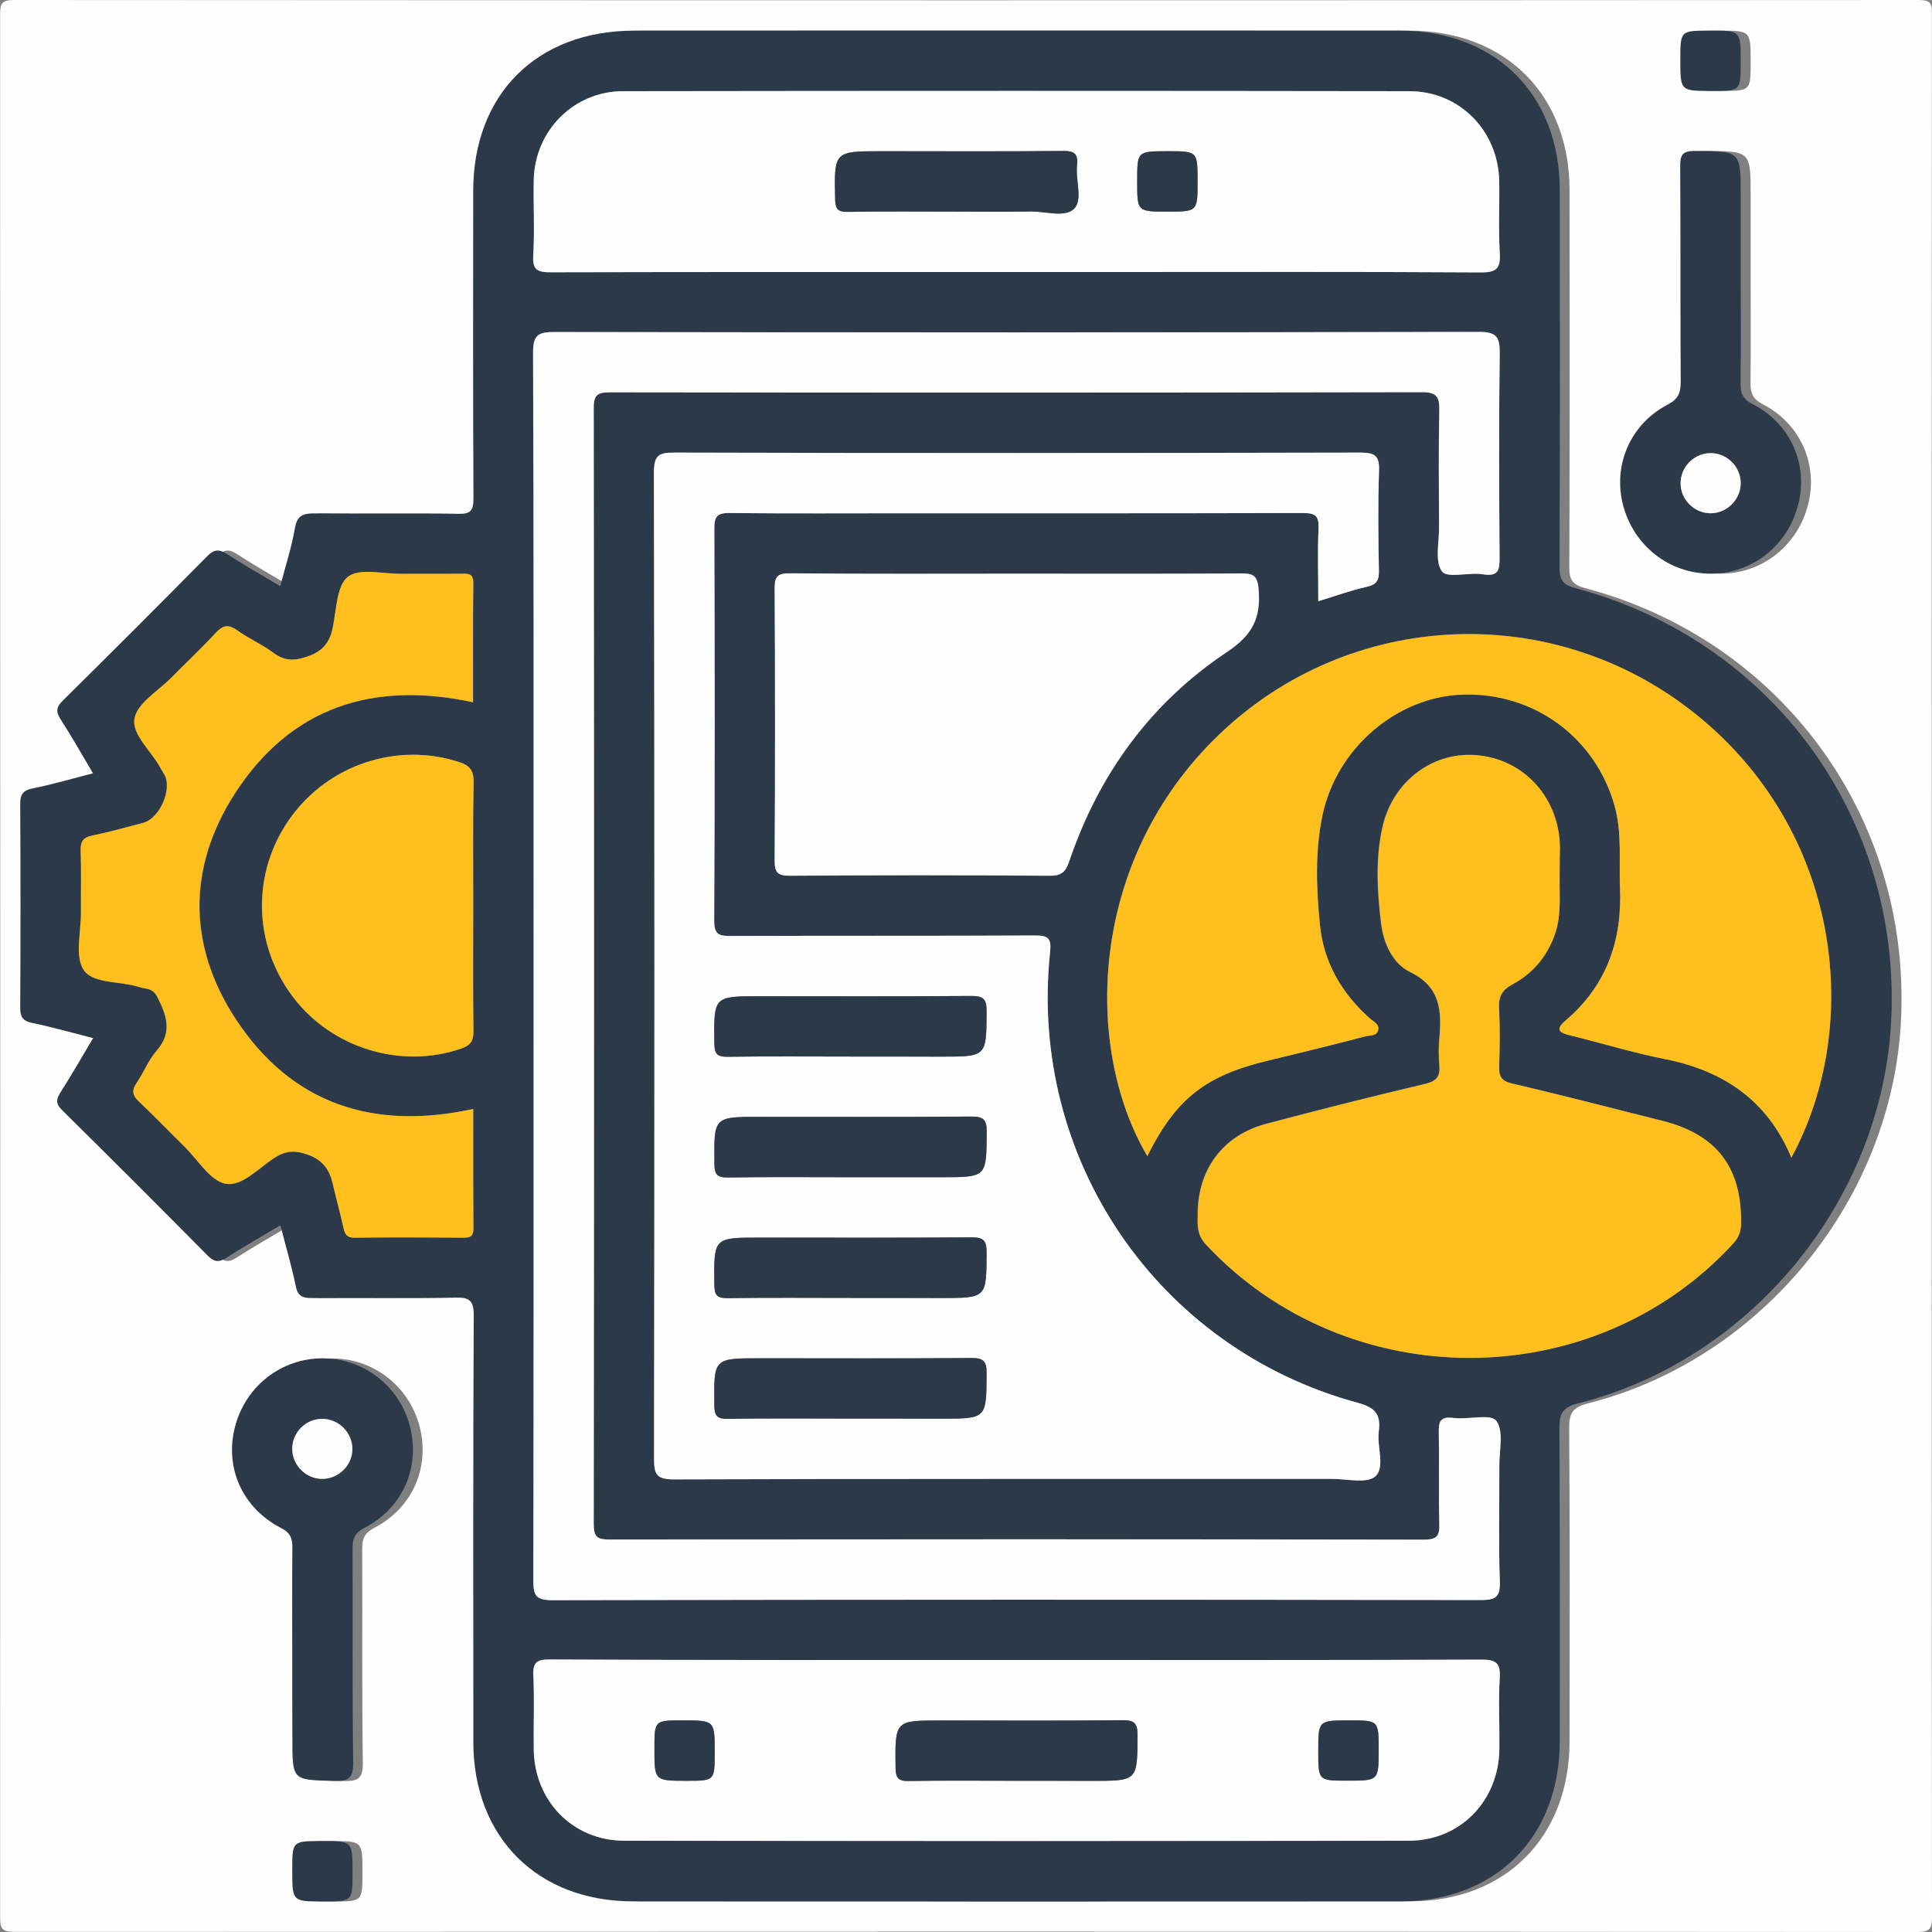
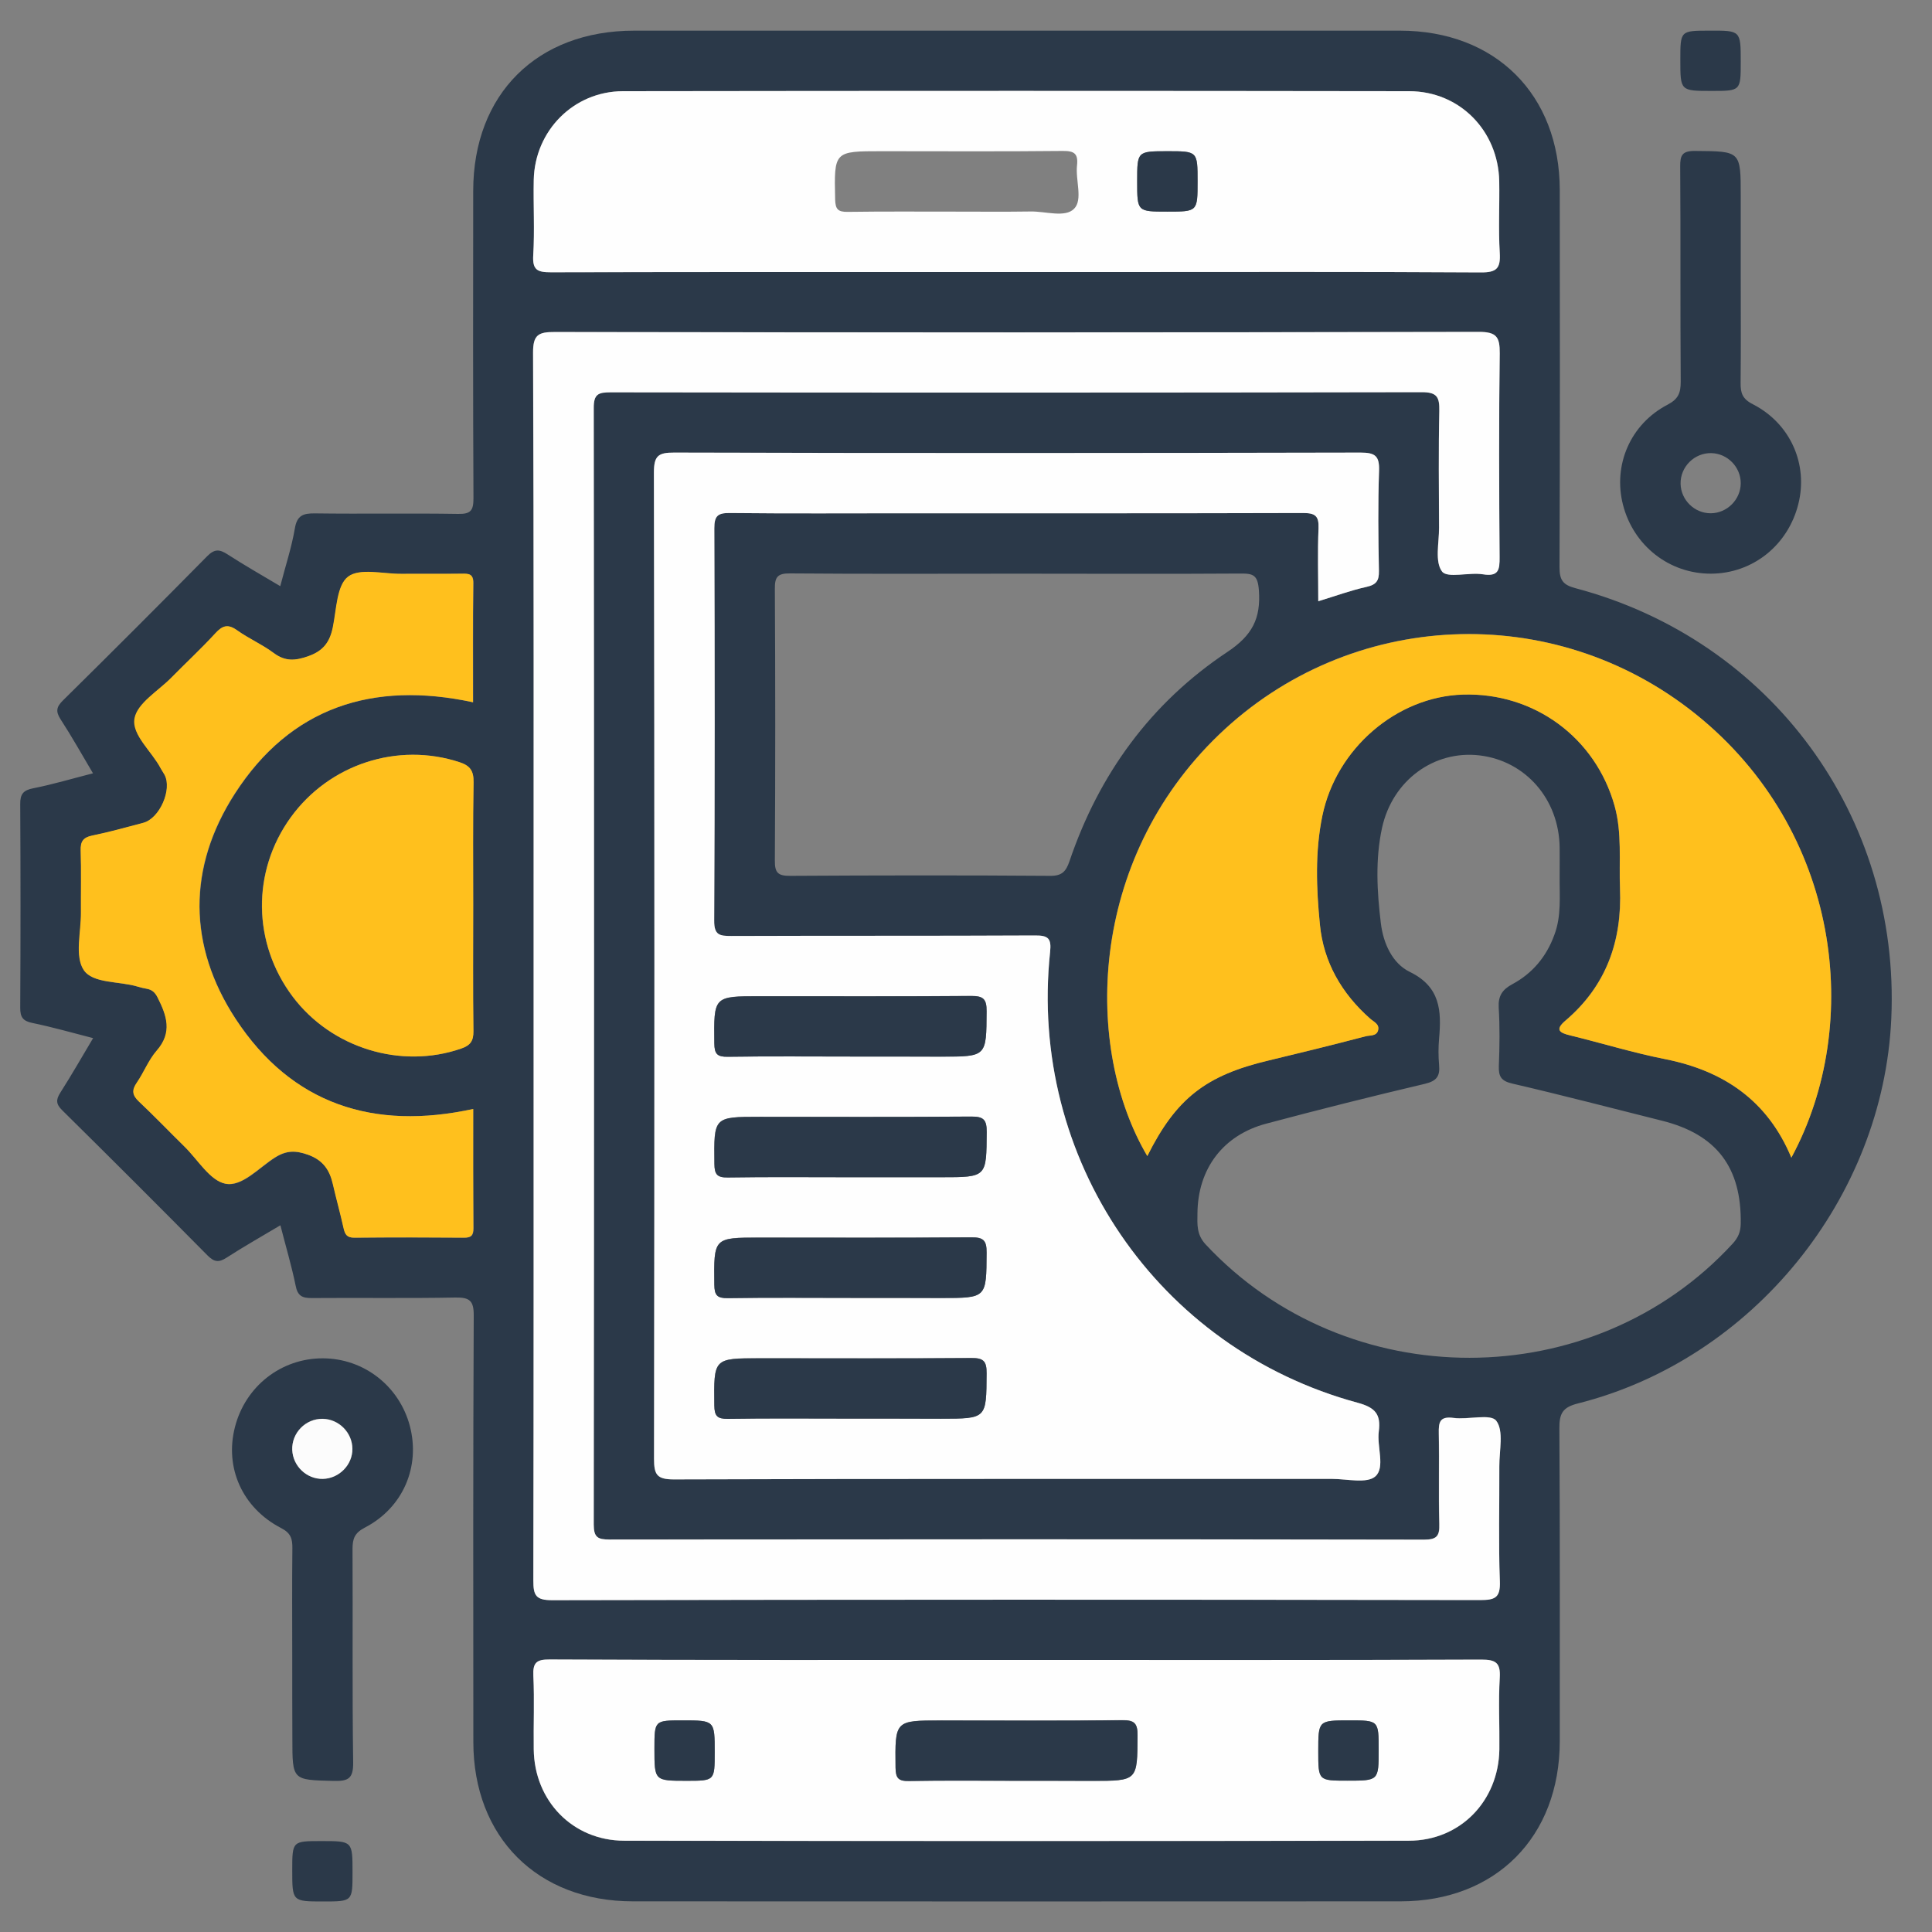
<svg xmlns="http://www.w3.org/2000/svg" version="1.1" id="Layer_2" x="0px" y="0px" viewBox="0 0 150 150" style="enable-background:new 0 0 150 150;" xml:space="preserve">
  <rect x="0" y="0" width="150" height="150" fill="#808080" stroke="none" />
  <style type="text/css">
	.st0{fill:#FEFEFE;}
	.st1{fill:#2B3949;}
	.st2{fill:#FFC01D;}
	.st3{fill:#FCFCFC;}
</style>
  <g>
-     <path class="st0" d="M149.98,74.99c0,24.59-0.01,49.19,0.02,73.78c0,0.93-0.1,1.23-1.16,1.23c-49.24-0.04-98.48-0.03-147.72-0.01   c-0.93,0-1.12-0.22-1.11-1.13C0.02,99.63,0.02,50.4,0.01,1.16C0,0.32,0.1,0,1.09,0c49.29,0.03,98.58,0.03,147.87,0   c1.09,0,1.03,0.42,1.03,1.21C149.97,25.8,149.98,50.39,149.98,74.99z M22.54,95.13c0.42,1.65,0.87,3.14,1.17,4.67   c0.16,0.81,0.52,0.99,1.27,0.98c3.71-0.03,7.42,0.03,11.13-0.04c1.13-0.02,1.44,0.25,1.43,1.41c-0.05,11.03-0.03,22.06-0.03,33.09   c0,7.4,4.98,12.38,12.39,12.38c19.87,0.01,39.73,0.01,59.6,0c7.39,0,12.35-4.99,12.36-12.42c0.01-8.1,0.03-16.2-0.03-24.3   c-0.01-1.16,0.25-1.63,1.45-1.94c13.55-3.42,23.7-15.94,24.32-29.89c0.7-15.68-9.32-29.37-24.51-33.4   c-0.99-0.26-1.26-0.64-1.25-1.64c0.04-9.76,0.03-19.52,0.02-29.28c-0.01-7.4-4.99-12.36-12.41-12.37c-19.82-0.01-39.63,0-59.45,0   c-7.53,0-12.48,4.93-12.49,12.43c-0.01,7.96-0.02,15.91,0.02,23.87c0,0.92-0.19,1.23-1.18,1.22c-3.71-0.06-7.42,0-11.13-0.04   c-0.91-0.01-1.39,0.15-1.56,1.18c-0.25,1.48-0.72,2.92-1.13,4.47c-1.42-0.85-2.78-1.61-4.08-2.46c-0.63-0.41-1.02-0.44-1.6,0.14   c-3.7,3.76-7.43,7.48-11.18,11.18c-0.5,0.5-0.6,0.85-0.2,1.47c0.87,1.34,1.65,2.73,2.52,4.2c-1.61,0.41-3.11,0.86-4.63,1.16   c-0.78,0.16-1.03,0.45-1.02,1.24c0.03,5.27,0.03,10.54,0,15.81c0,0.72,0.2,1.02,0.93,1.17c1.56,0.32,3.09,0.76,4.73,1.18   c-0.9,1.5-1.69,2.89-2.55,4.24C5.1,85.39,5.12,85.73,5.6,86.2c3.78,3.74,7.55,7.5,11.29,11.28c0.52,0.52,0.88,0.55,1.48,0.16   C19.67,96.8,21.03,96.04,22.54,95.13z M135.92,21.38c0-2.05,0-4.1,0-6.15c0-3.53,0-3.49-3.54-3.51c-1.01-0.01-1.17,0.34-1.16,1.23   c0.04,5.56,0,11.12,0.04,16.68c0.01,0.87-0.18,1.35-1.02,1.79c-2.89,1.52-4.25,4.7-3.46,7.78c0.82,3.18,3.59,5.35,6.83,5.34   c3.23-0.01,5.98-2.2,6.78-5.4c0.77-3.08-0.6-6.25-3.52-7.75c-0.81-0.42-0.97-0.88-0.96-1.67   C135.94,26.94,135.92,24.16,135.92,21.38z M23.45,128.56c0,2.15,0,4.29,0,6.44c0,3.26,0,3.2,3.19,3.28   c1.17,0.03,1.55-0.19,1.53-1.46c-0.08-5.51-0.02-11.03-0.05-16.54c0-0.79,0.15-1.25,0.96-1.67c2.98-1.55,4.32-4.74,3.49-7.89   c-0.82-3.1-3.57-5.24-6.75-5.25c-3.23-0.01-6.01,2.16-6.83,5.34c-0.81,3.15,0.57,6.28,3.59,7.84c0.76,0.39,0.88,0.85,0.87,1.58   C23.43,123,23.45,125.78,23.45,128.56z M135.92,4.79c0-2.41,0-2.41-2.42-2.41c-2.27,0-2.27,0-2.27,2.27c0,2.41,0,2.41,2.42,2.41   C135.92,7.06,135.92,7.06,135.92,4.79z M28.14,145.36c0-2.42,0-2.42-2.41-2.42c-2.27,0-2.27,0-2.27,2.27c0,2.42,0,2.42,2.41,2.42   C28.14,147.63,28.14,147.63,28.14,145.36z" />
    <path class="st1" d="M21.77,95.13c-1.51,0.9-2.87,1.67-4.17,2.51c-0.6,0.39-0.96,0.36-1.48-0.16c-3.74-3.78-7.5-7.54-11.29-11.28   c-0.48-0.47-0.5-0.81-0.15-1.36c0.86-1.35,1.66-2.74,2.55-4.24c-1.64-0.42-3.17-0.86-4.73-1.18c-0.73-0.15-0.93-0.46-0.93-1.17   c0.03-5.27,0.03-10.54,0-15.81c-0.01-0.79,0.24-1.09,1.02-1.24c1.52-0.3,3.02-0.75,4.63-1.16c-0.87-1.47-1.65-2.86-2.52-4.2   c-0.4-0.62-0.31-0.97,0.2-1.47c3.75-3.7,7.48-7.43,11.18-11.18c0.58-0.59,0.97-0.55,1.6-0.14c1.3,0.84,2.65,1.61,4.08,2.46   c0.4-1.56,0.88-3,1.13-4.47c0.17-1.03,0.65-1.19,1.56-1.18c3.71,0.05,7.42-0.02,11.13,0.04c0.99,0.02,1.18-0.29,1.18-1.22   c-0.04-7.96-0.03-15.91-0.02-23.87C36.75,7.3,41.7,2.38,49.24,2.38c19.82,0,39.63,0,59.45,0c7.42,0,12.4,4.96,12.41,12.37   c0.01,9.76,0.02,19.52-0.02,29.28c0,1.01,0.26,1.38,1.25,1.64c15.19,4.03,25.21,17.72,24.51,33.4   c-0.62,13.95-10.77,26.47-24.32,29.89c-1.2,0.3-1.46,0.78-1.45,1.94c0.05,8.1,0.03,16.2,0.03,24.3   c-0.01,7.42-4.97,12.42-12.36,12.42c-19.87,0.01-39.73,0.01-59.6,0c-7.41,0-12.39-4.98-12.39-12.38   c-0.01-11.03-0.02-22.06,0.03-33.09c0.01-1.16-0.31-1.43-1.43-1.41c-3.71,0.07-7.42,0.01-11.13,0.04   c-0.76,0.01-1.12-0.17-1.27-0.98C22.64,98.28,22.19,96.78,21.77,95.13z M102.35,46.68c1.32-0.4,2.51-0.84,3.73-1.11   c0.76-0.17,0.99-0.47,0.98-1.25c-0.05-2.58-0.08-5.17,0.01-7.76c0.04-1.15-0.29-1.42-1.43-1.42c-17.76,0.04-35.53,0.04-53.29,0   c-1.26,0-1.58,0.26-1.58,1.56c0.05,25.52,0.04,51.04,0.01,76.56c0,1.22,0.2,1.61,1.54,1.6c17.03-0.06,34.06-0.04,51.09-0.04   c1.16,0,2.72,0.39,3.38-0.2c0.77-0.7,0.1-2.3,0.26-3.49c0.18-1.32-0.27-1.85-1.64-2.22c-15.54-4.2-25.58-18.95-23.88-35   c0.11-1.04-0.13-1.29-1.17-1.28c-7.86,0.04-15.71,0.01-23.57,0.04c-0.92,0-1.35-0.06-1.34-1.2c0.05-10.15,0.04-20.3,0.01-30.45   c0-0.96,0.25-1.2,1.2-1.19c4.59,0.05,9.17,0.02,13.76,0.02c10.25,0,20.5,0.01,30.74-0.02c0.94,0,1.25,0.21,1.21,1.19   C102.29,42.87,102.35,44.71,102.35,46.68z M41.43,74.97c0,15.91,0.01,31.82-0.03,47.73c0,1.16,0.19,1.53,1.46,1.53   c24.01-0.05,48.03-0.04,72.04-0.01c1.16,0,1.59-0.17,1.54-1.46c-0.11-2.97-0.03-5.95-0.04-8.93c-0.01-1.21,0.36-2.74-0.24-3.53   c-0.44-0.57-2.18-0.07-3.31-0.22c-1.08-0.14-1.16,0.34-1.15,1.2c0.04,2.34-0.03,4.69,0.04,7.03c0.02,0.91-0.17,1.22-1.17,1.22   c-21.09-0.03-42.17-0.03-63.26-0.01c-0.91,0-1.23-0.16-1.22-1.17c0.03-28.89,0.03-57.78,0-86.67c0-1.09,0.35-1.23,1.31-1.23   c20.99,0.03,41.98,0.03,62.96-0.01c1.22,0,1.4,0.4,1.38,1.46c-0.06,3.02-0.03,6.05-0.02,9.08c0.01,1.16-0.34,2.63,0.23,3.38   c0.41,0.55,2.09,0.04,3.17,0.22c1.23,0.19,1.31-0.35,1.3-1.34c-0.04-5.27-0.06-10.54,0.01-15.81c0.02-1.27-0.24-1.68-1.62-1.67   c-23.92,0.05-47.83,0.05-71.75,0.01c-1.27,0-1.68,0.23-1.68,1.61C41.45,43.25,41.43,59.11,41.43,74.97z M139.08,89.88   c5.64-10.42,3.8-25.44-7.44-34.45c-11.08-8.88-26.86-8.13-37,1.6c-10.21,9.8-10.51,24.35-5.57,32.72c2.23-4.47,4.54-6.27,9.45-7.43   c2.51-0.59,5.01-1.21,7.5-1.87c0.33-0.09,0.85,0.01,0.97-0.47c0.12-0.48-0.34-0.65-0.62-0.9c-2.21-1.95-3.62-4.39-3.9-7.3   c-0.27-2.81-0.38-5.66,0.19-8.45c1.08-5.23,5.77-9.25,10.91-9.41c5.53-0.17,10.3,3.34,11.78,8.64c0.59,2.11,0.34,4.26,0.42,6.4   c0.17,4.08-1.06,7.58-4.23,10.27c-0.83,0.71-0.47,0.95,0.36,1.15c2.46,0.6,4.88,1.35,7.36,1.84   C133.85,83.14,137.25,85.46,139.08,89.88z M121.09,67.98c0-0.73,0.01-1.46,0-2.19c-0.05-3.74-2.64-6.71-6.21-7.14   c-3.52-0.42-6.77,1.92-7.58,5.63c-0.53,2.44-0.39,4.95-0.09,7.41c0.19,1.55,0.89,3.11,2.25,3.77c2.38,1.16,2.46,3.03,2.27,5.17   c-0.06,0.68-0.06,1.37,0,2.05c0.08,0.87-0.18,1.25-1.11,1.47c-4.12,0.97-8.22,2-12.31,3.09c-3.35,0.89-5.31,3.5-5.34,6.96   c-0.01,0.85-0.08,1.64,0.63,2.41c10.96,11.76,30.08,11.75,40.93-0.06c0.42-0.46,0.61-0.91,0.62-1.54c0.07-4.37-1.87-6.94-6.12-8   c-3.87-0.97-7.73-1.98-11.61-2.88c-0.87-0.2-1.08-0.55-1.05-1.37c0.06-1.51,0.08-3.03-0.01-4.53c-0.05-0.91,0.28-1.4,1.06-1.82   c1.55-0.83,2.64-2.13,3.25-3.8C121.25,71.1,121.07,69.53,121.09,67.98z M78.8,21.12c2.49,0,4.98,0,7.47,0   c9.57,0,19.13-0.03,28.7,0.03c1.26,0.01,1.54-0.34,1.47-1.52c-0.11-1.85,0-3.71-0.04-5.56c-0.07-3.92-3.07-6.99-6.98-6.99   c-20.35-0.03-40.71-0.03-61.06,0c-3.83,0.01-6.84,3.07-6.92,6.89c-0.04,1.95,0.07,3.91-0.04,5.85c-0.07,1.16,0.34,1.32,1.38,1.32   C54.78,21.1,66.79,21.12,78.8,21.12z M78.99,128.88c-12.1,0-24.21,0.01-36.31-0.03c-1.03,0-1.32,0.24-1.27,1.27   c0.09,1.9,0.01,3.81,0.03,5.71c0.05,4.01,3.04,7.08,7.03,7.09c20.3,0.03,40.61,0.03,60.91,0c3.98,0,6.97-3.08,7.03-7.09   c0.03-1.85-0.07-3.71,0.03-5.56c0.07-1.16-0.3-1.42-1.43-1.41C103,128.9,91,128.88,78.99,128.88z M79.04,44.54   c-5.9,0-11.8,0.03-17.7-0.02c-0.98-0.01-1.19,0.28-1.18,1.21c0.04,7.02,0.04,14.04,0,21.07c-0.01,0.95,0.23,1.21,1.19,1.2   c6.73-0.04,13.46-0.05,20.19,0c0.92,0.01,1.22-0.35,1.49-1.12c2.29-6.77,6.32-12.31,12.26-16.26c1.94-1.29,2.61-2.6,2.45-4.8   c-0.09-1.16-0.42-1.3-1.42-1.29C90.55,44.57,84.79,44.54,79.04,44.54z M36.74,86.1c-7.74,1.69-14.1-0.36-18.43-6.98   c-3.72-5.68-3.75-11.77-0.07-17.49c4.32-6.72,10.7-8.78,18.5-7.1c0-3.12-0.02-6.19,0.02-9.25c0.01-0.75-0.38-0.73-0.91-0.73   c-1.56,0.02-3.12,0-4.69,0.01c-1.41,0.01-3.22-0.47-4.12,0.22c-0.88,0.68-0.9,2.54-1.18,3.91c-0.23,1.15-0.74,1.85-1.9,2.26   c-1.01,0.36-1.79,0.42-2.69-0.24c-0.89-0.66-1.94-1.12-2.85-1.77c-0.71-0.5-1.14-0.37-1.69,0.24c-1.09,1.19-2.27,2.28-3.4,3.43   c-1.02,1.04-2.66,1.99-2.87,3.18c-0.22,1.28,1.34,2.55,2.03,3.87c0.09,0.17,0.21,0.33,0.3,0.5c0.61,1.14-0.39,3.4-1.65,3.73   c-1.32,0.35-2.63,0.72-3.97,0.99c-0.72,0.15-0.92,0.47-0.89,1.17c0.05,1.61,0.01,3.22,0.02,4.83c0.01,1.51-0.48,3.36,0.21,4.43   c0.7,1.07,2.74,0.86,4.17,1.29c0.23,0.07,0.47,0.13,0.71,0.17c0.41,0.07,0.66,0.28,0.86,0.68c0.71,1.4,1.17,2.72-0.07,4.13   c-0.63,0.72-0.99,1.68-1.54,2.48c-0.41,0.59-0.36,0.98,0.16,1.47c1.21,1.14,2.35,2.34,3.54,3.5c1.04,1.02,1.97,2.65,3.18,2.88   c1.29,0.25,2.6-1.25,3.85-2.04c0.89-0.56,1.6-0.55,2.56-0.21c1.17,0.42,1.68,1.18,1.93,2.29c0.26,1.14,0.58,2.26,0.83,3.41   c0.11,0.48,0.26,0.74,0.84,0.74c2.83-0.03,5.66-0.03,8.49,0c0.57,0,0.75-0.17,0.75-0.74C36.73,92.29,36.74,89.22,36.74,86.1z    M36.74,70.25c0-3.17-0.03-6.35,0.02-9.52c0.02-0.87-0.25-1.28-1.08-1.55c-4.79-1.58-10.12,0.14-13.12,4.29   c-3.03,4.19-2.96,9.76,0.16,13.91c3.01,4,8.42,5.65,13.08,4.03c0.7-0.24,0.96-0.58,0.95-1.35C36.72,76.79,36.74,73.52,36.74,70.25z   " />
    <path class="st1" d="M135.15,21.38c0,2.78,0.02,5.56-0.01,8.34c-0.01,0.79,0.14,1.26,0.96,1.67c2.92,1.5,4.3,4.67,3.52,7.75   c-0.8,3.2-3.55,5.39-6.78,5.4c-3.23,0.01-6.01-2.16-6.83-5.34c-0.79-3.08,0.56-6.27,3.46-7.78c0.84-0.44,1.02-0.92,1.02-1.79   c-0.04-5.56,0-11.12-0.04-16.68c-0.01-0.9,0.15-1.24,1.16-1.23c3.54,0.03,3.54-0.02,3.54,3.51   C135.15,17.28,135.15,19.33,135.15,21.38z M132.83,39.85c1.26-0.01,2.31-1.06,2.32-2.32c0.01-1.26-1.02-2.32-2.28-2.35   c-1.32-0.03-2.42,1.07-2.39,2.39C130.51,38.83,131.57,39.86,132.83,39.85z" />
    <path class="st1" d="M22.69,128.56c0-2.78-0.02-5.56,0.01-8.34c0.01-0.73-0.11-1.19-0.87-1.58c-3.02-1.56-4.4-4.69-3.59-7.84   c0.81-3.17,3.59-5.35,6.83-5.34c3.18,0.01,5.93,2.15,6.75,5.25c0.83,3.15-0.52,6.35-3.49,7.89c-0.81,0.42-0.96,0.88-0.96,1.67   c0.03,5.51-0.03,11.03,0.05,16.54c0.02,1.28-0.37,1.49-1.53,1.46c-3.19-0.08-3.19-0.03-3.19-3.28   C22.69,132.85,22.69,130.71,22.69,128.56z M25.07,114.82c1.26-0.03,2.3-1.09,2.29-2.34c0-1.26-1.05-2.31-2.31-2.33   c-1.32-0.02-2.41,1.1-2.36,2.41C22.74,113.82,23.82,114.84,25.07,114.82z" />
    <path class="st1" d="M135.15,4.79c0,2.27,0,2.27-2.27,2.27c-2.42,0-2.42,0-2.42-2.41c0-2.27,0-2.27,2.27-2.27   C135.15,2.37,135.15,2.37,135.15,4.79z" />
    <path class="st1" d="M27.37,145.36c0,2.27,0,2.27-2.27,2.27c-2.41,0-2.41,0-2.41-2.42c0-2.27,0-2.27,2.27-2.27   C27.37,142.94,27.37,142.94,27.37,145.36z" />
    <path class="st0" d="M102.35,46.68c0-1.97-0.06-3.82,0.02-5.66c0.04-0.98-0.27-1.19-1.21-1.19c-10.25,0.03-20.5,0.02-30.74,0.02   c-4.59,0-9.17,0.03-13.76-0.02c-0.95-0.01-1.2,0.24-1.2,1.19c0.04,10.15,0.04,20.3-0.01,30.45c-0.01,1.14,0.42,1.2,1.34,1.2   c7.86-0.03,15.71,0,23.57-0.04c1.04-0.01,1.28,0.24,1.17,1.28c-1.7,16.04,8.34,30.79,23.88,35c1.37,0.37,1.81,0.9,1.64,2.22   c-0.16,1.19,0.51,2.79-0.26,3.49c-0.65,0.59-2.22,0.2-3.38,0.2c-17.03,0.01-34.06-0.02-51.09,0.04c-1.34,0-1.54-0.39-1.54-1.6   c0.04-25.52,0.04-51.04-0.01-76.56c0-1.3,0.32-1.57,1.58-1.56c17.76,0.05,35.53,0.04,53.29,0c1.13,0,1.47,0.26,1.43,1.42   c-0.09,2.58-0.06,5.17-0.01,7.76c0.02,0.78-0.21,1.08-0.98,1.25C104.86,45.84,103.67,46.28,102.35,46.68z M66.03,82.03   c2.34,0,4.69,0,7.03,0c3.56,0,3.52,0,3.54-3.51c0.01-0.96-0.25-1.2-1.2-1.2c-5.47,0.05-10.93,0.02-16.4,0.02   c-3.61,0-3.58,0-3.54,3.66c0.01,0.83,0.22,1.06,1.05,1.04C59.69,82,62.86,82.03,66.03,82.03z M65.89,91.4c2.39,0,4.78,0,7.17,0   c3.56,0,3.52,0,3.54-3.51c0.01-0.96-0.24-1.2-1.2-1.2c-5.47,0.05-10.93,0.02-16.4,0.02c-3.61,0-3.58,0-3.54,3.66   c0.01,0.82,0.22,1.06,1.05,1.05C59.64,91.37,62.76,91.4,65.89,91.4z M66.03,100.77c2.34,0,4.69,0,7.03,0c3.56,0,3.52,0,3.54-3.52   c0.01-0.96-0.25-1.2-1.2-1.19c-5.47,0.05-10.93,0.02-16.4,0.02c-3.61,0-3.58,0-3.54,3.66c0.01,0.83,0.23,1.06,1.05,1.04   C59.69,100.74,62.86,100.77,66.03,100.77z M66.03,110.14c2.34,0,4.69,0,7.03,0c3.56,0,3.52,0,3.54-3.52   c0.01-0.96-0.25-1.2-1.2-1.19c-5.47,0.05-10.93,0.02-16.4,0.02c-3.61,0-3.58,0-3.54,3.66c0.01,0.83,0.23,1.06,1.05,1.04   C59.69,110.11,62.86,110.14,66.03,110.14z" />
    <path class="st0" d="M41.43,74.97c0-15.86,0.02-31.72-0.04-47.58c-0.01-1.39,0.41-1.62,1.68-1.61c23.92,0.04,47.83,0.04,71.75-0.01   c1.38,0,1.63,0.4,1.62,1.67c-0.07,5.27-0.05,10.54-0.01,15.81c0.01,0.99-0.07,1.54-1.3,1.34c-1.08-0.17-2.76,0.33-3.17-0.22   c-0.57-0.76-0.23-2.22-0.23-3.38c-0.01-3.03-0.05-6.05,0.02-9.08c0.02-1.06-0.16-1.47-1.38-1.46c-20.99,0.04-41.98,0.04-62.96,0.01   c-0.96,0-1.32,0.14-1.31,1.23c0.03,28.89,0.03,57.78,0,86.67c0,1.01,0.32,1.17,1.22,1.17c21.09-0.02,42.17-0.03,63.26,0.01   c1,0,1.2-0.31,1.17-1.22c-0.06-2.34,0.01-4.69-0.04-7.03c-0.02-0.86,0.06-1.35,1.15-1.2c1.14,0.15,2.88-0.35,3.31,0.22   c0.6,0.78,0.23,2.31,0.24,3.53c0.01,2.98-0.07,5.96,0.04,8.93c0.05,1.29-0.38,1.46-1.54,1.46c-24.01-0.04-48.03-0.04-72.04,0.01   c-1.27,0-1.46-0.37-1.46-1.53C41.44,106.79,41.43,90.88,41.43,74.97z" />
    <path class="st2" d="M139.08,89.88c-1.84-4.42-5.24-6.75-9.81-7.65c-2.48-0.49-4.9-1.24-7.36-1.84c-0.84-0.2-1.2-0.44-0.36-1.15   c3.17-2.7,4.4-6.19,4.23-10.27c-0.09-2.14,0.17-4.29-0.42-6.4c-1.49-5.31-6.25-8.81-11.78-8.64c-5.14,0.16-9.83,4.18-10.91,9.41   c-0.58,2.8-0.47,5.65-0.19,8.45c0.28,2.91,1.69,5.35,3.9,7.3c0.28,0.25,0.74,0.42,0.62,0.9c-0.12,0.48-0.64,0.38-0.97,0.47   c-2.49,0.65-5,1.27-7.5,1.87c-4.92,1.16-7.22,2.96-9.45,7.43c-4.94-8.37-4.64-22.92,5.57-32.72c10.14-9.73,25.93-10.48,37-1.6   C142.88,64.45,144.72,79.47,139.08,89.88z" />
-     <path class="st2" d="M121.09,67.98c-0.03,1.55,0.16,3.13-0.39,4.64c-0.61,1.67-1.7,2.96-3.25,3.8c-0.79,0.42-1.11,0.91-1.06,1.82   c0.08,1.51,0.06,3.02,0.01,4.53c-0.03,0.82,0.17,1.17,1.05,1.37c3.88,0.9,7.74,1.91,11.61,2.88c4.24,1.06,6.19,3.63,6.12,8   c-0.01,0.63-0.2,1.08-0.62,1.54c-10.85,11.81-29.97,11.82-40.93,0.06c-0.72-0.77-0.64-1.56-0.63-2.41   c0.03-3.46,1.98-6.07,5.34-6.96c4.09-1.08,8.19-2.12,12.31-3.09c0.93-0.22,1.19-0.6,1.11-1.47c-0.06-0.68-0.06-1.37,0-2.05   c0.19-2.14,0.11-4.01-2.27-5.17c-1.36-0.66-2.06-2.23-2.25-3.77c-0.3-2.47-0.45-4.97,0.09-7.41c0.81-3.71,4.05-6.06,7.58-5.63   c3.58,0.43,6.16,3.4,6.21,7.14C121.1,66.51,121.09,67.24,121.09,67.98z" />
    <path class="st0" d="M78.8,21.12c-12.01,0-24.01-0.01-36.02,0.02c-1.04,0-1.45-0.16-1.38-1.32c0.12-1.95,0-3.9,0.04-5.85   c0.08-3.82,3.1-6.88,6.92-6.89c20.35-0.03,40.71-0.03,61.06,0c3.91,0.01,6.9,3.07,6.98,6.99c0.03,1.85-0.07,3.71,0.04,5.56   c0.07,1.19-0.22,1.53-1.47,1.52c-9.57-0.06-19.13-0.03-28.7-0.03C83.78,21.12,81.29,21.12,78.8,21.12z M74.16,16.43   c1.95,0,3.9,0.02,5.86-0.01c1.16-0.02,2.67,0.5,3.37-0.21c0.7-0.7,0.1-2.22,0.23-3.37c0.1-0.92-0.22-1.13-1.12-1.12   c-4.68,0.05-9.37,0.02-14.05,0.02c-3.71,0-3.69,0-3.61,3.74c0.02,0.77,0.22,0.98,0.98,0.97C68.6,16.41,71.38,16.43,74.16,16.43z    M88.29,14.08c0,2.35,0,2.35,2.34,2.35c2.35,0,2.35,0,2.35-2.34c0-2.35,0-2.35-2.34-2.35C88.29,11.75,88.29,11.75,88.29,14.08z" />
    <path class="st0" d="M78.99,128.88c12.01,0,24.01,0.02,36.02-0.03c1.13,0,1.5,0.25,1.43,1.41c-0.11,1.85-0.01,3.71-0.03,5.56   c-0.06,4.01-3.04,7.09-7.03,7.09c-20.3,0.03-40.61,0.03-60.91,0c-3.99,0-6.98-3.08-7.03-7.09c-0.03-1.9,0.06-3.81-0.03-5.71   c-0.05-1.03,0.25-1.28,1.27-1.27C54.78,128.9,66.89,128.88,78.99,128.88z M78.92,138.26c1.95,0,3.9,0,5.86,0   c3.56,0,3.52,0,3.54-3.52c0.01-0.96-0.25-1.21-1.2-1.19c-4.68,0.05-9.37,0.02-14.05,0.02c-3.61,0-3.58,0-3.54,3.66   c0.01,0.83,0.23,1.06,1.05,1.04C73.36,138.22,76.14,138.26,78.92,138.26z M55.49,136.05c0-2.48,0-2.48-2.5-2.48   c-2.18,0-2.18,0-2.18,2.21c0,2.48,0,2.48,2.5,2.48C55.49,138.26,55.49,138.26,55.49,136.05z M104.78,133.57   c-2.43,0-2.43,0-2.43,2.4c0,2.28,0,2.28,2.26,2.28c2.43,0,2.43,0,2.43-2.4C107.04,133.57,107.04,133.57,104.78,133.57z" />
-     <path class="st0" d="M79.04,44.54c5.75,0,11.51,0.02,17.26-0.02c1-0.01,1.33,0.13,1.42,1.29c0.17,2.2-0.5,3.5-2.45,4.8   c-5.93,3.95-9.96,9.49-12.26,16.26c-0.26,0.78-0.57,1.13-1.49,1.12c-6.73-0.05-13.46-0.05-20.19,0c-0.96,0.01-1.2-0.25-1.19-1.2   c0.04-7.02,0.04-14.04,0-21.07c-0.01-0.93,0.2-1.22,1.18-1.21C67.24,44.57,73.14,44.54,79.04,44.54z" />
    <path class="st2" d="M36.74,86.1c0,3.12-0.01,6.19,0.01,9.25c0,0.57-0.18,0.75-0.75,0.74c-2.83-0.02-5.66-0.03-8.49,0   c-0.58,0.01-0.73-0.25-0.84-0.74c-0.25-1.14-0.57-2.27-0.83-3.41c-0.25-1.11-0.77-1.87-1.93-2.29c-0.96-0.34-1.67-0.35-2.56,0.21   c-1.26,0.79-2.56,2.29-3.85,2.04c-1.2-0.24-2.14-1.86-3.18-2.88c-1.18-1.16-2.33-2.36-3.54-3.5c-0.52-0.49-0.57-0.88-0.16-1.47   c0.55-0.8,0.91-1.76,1.54-2.48c1.24-1.41,0.78-2.73,0.07-4.13c-0.2-0.4-0.44-0.61-0.86-0.68c-0.24-0.04-0.48-0.1-0.71-0.17   c-1.43-0.43-3.47-0.22-4.17-1.29c-0.7-1.07-0.2-2.92-0.21-4.43c-0.01-1.61,0.03-3.22-0.02-4.83c-0.02-0.7,0.18-1.02,0.89-1.17   c1.33-0.27,2.65-0.64,3.97-0.99c1.27-0.33,2.26-2.59,1.65-3.73c-0.09-0.17-0.21-0.33-0.3-0.5c-0.69-1.32-2.26-2.6-2.03-3.87   c0.21-1.19,1.85-2.14,2.87-3.18c1.13-1.15,2.31-2.24,3.4-3.43c0.56-0.61,0.98-0.75,1.69-0.24c0.91,0.65,1.96,1.1,2.85,1.77   c0.9,0.67,1.68,0.6,2.69,0.24c1.17-0.41,1.67-1.11,1.9-2.26c0.28-1.37,0.3-3.24,1.18-3.91c0.9-0.69,2.71-0.21,4.12-0.22   c1.56-0.01,3.12,0.01,4.69-0.01c0.53-0.01,0.92-0.02,0.91,0.73c-0.04,3.07-0.02,6.14-0.02,9.25c-7.79-1.68-14.17,0.39-18.5,7.1   c-3.68,5.72-3.65,11.81,0.07,17.49C22.65,85.74,29.01,87.79,36.74,86.1z" />
    <path class="st2" d="M36.74,70.25c0,3.27-0.03,6.54,0.02,9.81c0.01,0.77-0.25,1.11-0.95,1.35c-4.67,1.62-10.07-0.03-13.08-4.03   c-3.12-4.15-3.19-9.71-0.16-13.91c3-4.15,8.33-5.87,13.12-4.29c0.82,0.27,1.09,0.68,1.08,1.55C36.71,63.91,36.74,67.08,36.74,70.25   z" />
-     <path class="st3" d="M132.83,39.85c-1.26,0.01-2.32-1.02-2.35-2.28c-0.03-1.32,1.07-2.42,2.39-2.39c1.26,0.03,2.29,1.09,2.28,2.35   C135.13,38.79,134.09,39.84,132.83,39.85z" />
    <path class="st3" d="M25.07,114.82c-1.26,0.03-2.33-0.99-2.38-2.25c-0.05-1.32,1.04-2.43,2.36-2.41c1.26,0.02,2.3,1.07,2.31,2.33   C27.37,113.73,26.33,114.79,25.07,114.82z" />
    <path class="st1" d="M66.03,82.03c-3.17,0-6.34-0.03-9.52,0.02c-0.83,0.01-1.04-0.22-1.05-1.04c-0.04-3.66-0.07-3.66,3.54-3.66   c5.47,0,10.93,0.02,16.4-0.02c0.95-0.01,1.21,0.24,1.2,1.2c-0.02,3.51,0.02,3.51-3.54,3.51C70.72,82.03,68.38,82.03,66.03,82.03z" />
    <path class="st1" d="M65.89,91.4c-3.12,0-6.25-0.03-9.37,0.02c-0.83,0.01-1.04-0.22-1.05-1.05c-0.04-3.66-0.07-3.66,3.54-3.66   c5.47,0,10.93,0.02,16.4-0.02c0.95-0.01,1.21,0.24,1.2,1.2c-0.02,3.51,0.02,3.51-3.54,3.51C70.67,91.4,68.28,91.4,65.89,91.4z" />
    <path class="st1" d="M66.03,100.77c-3.17,0-6.34-0.03-9.52,0.02c-0.83,0.01-1.04-0.22-1.05-1.04c-0.04-3.66-0.07-3.66,3.54-3.66   c5.47,0,10.93,0.02,16.4-0.02c0.95-0.01,1.21,0.24,1.2,1.19c-0.02,3.52,0.02,3.52-3.54,3.52   C70.72,100.77,68.38,100.77,66.03,100.77z" />
    <path class="st1" d="M66.03,110.14c-3.17,0-6.34-0.03-9.52,0.02c-0.83,0.01-1.04-0.22-1.05-1.04c-0.04-3.66-0.07-3.66,3.54-3.66   c5.47,0,10.93,0.02,16.4-0.02c0.95-0.01,1.21,0.24,1.2,1.19c-0.02,3.52,0.02,3.52-3.54,3.52   C70.72,110.14,68.38,110.14,66.03,110.14z" />
-     <path class="st1" d="M74.16,16.43c-2.78,0-5.56-0.03-8.34,0.02c-0.76,0.01-0.96-0.2-0.98-0.97c-0.08-3.74-0.1-3.74,3.61-3.74   c4.68,0,9.37,0.03,14.05-0.02c0.9-0.01,1.22,0.2,1.12,1.12c-0.13,1.15,0.47,2.67-0.23,3.37c-0.7,0.7-2.22,0.19-3.37,0.21   C78.07,16.46,76.11,16.43,74.16,16.43z" />
    <path class="st1" d="M88.29,14.08c0-2.34,0-2.34,2.35-2.34c2.34,0,2.34,0,2.34,2.35c0,2.34,0,2.34-2.35,2.34   C88.29,16.43,88.29,16.43,88.29,14.08z" />
    <path class="st1" d="M78.92,138.26c-2.78,0-5.56-0.03-8.34,0.02c-0.83,0.02-1.04-0.22-1.05-1.04c-0.04-3.66-0.07-3.66,3.54-3.66   c4.68,0,9.37,0.03,14.05-0.02c0.95-0.01,1.21,0.24,1.2,1.19c-0.02,3.51,0.02,3.52-3.54,3.52   C82.82,138.26,80.87,138.26,78.92,138.26z" />
    <path class="st1" d="M55.49,136.05c0,2.21,0,2.21-2.18,2.21c-2.5,0-2.5,0-2.5-2.48c0-2.21,0-2.21,2.18-2.21   C55.49,133.57,55.49,133.57,55.49,136.05z" />
    <path class="st1" d="M104.78,133.57c2.26,0,2.26,0,2.26,2.28c0,2.4,0,2.4-2.43,2.4c-2.26,0-2.26,0-2.26-2.28   C102.35,133.57,102.35,133.57,104.78,133.57z" />
  </g>
</svg>